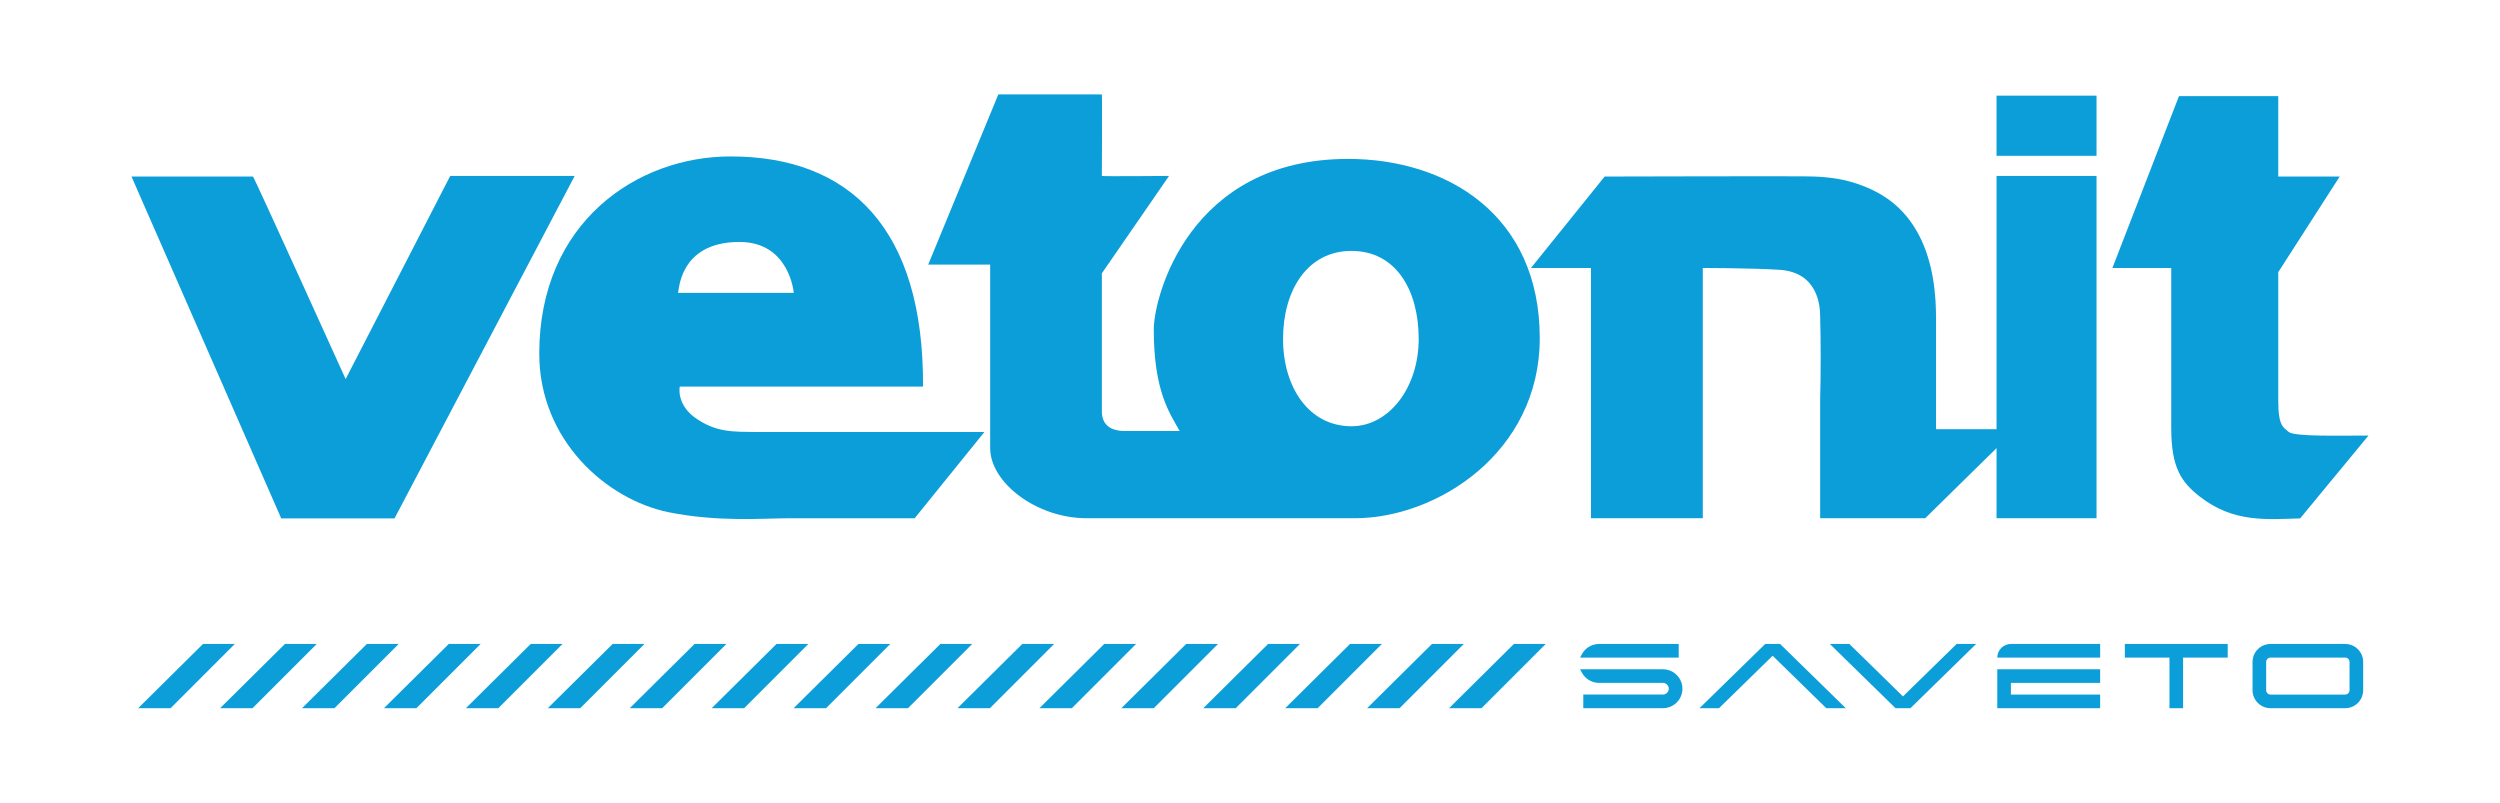
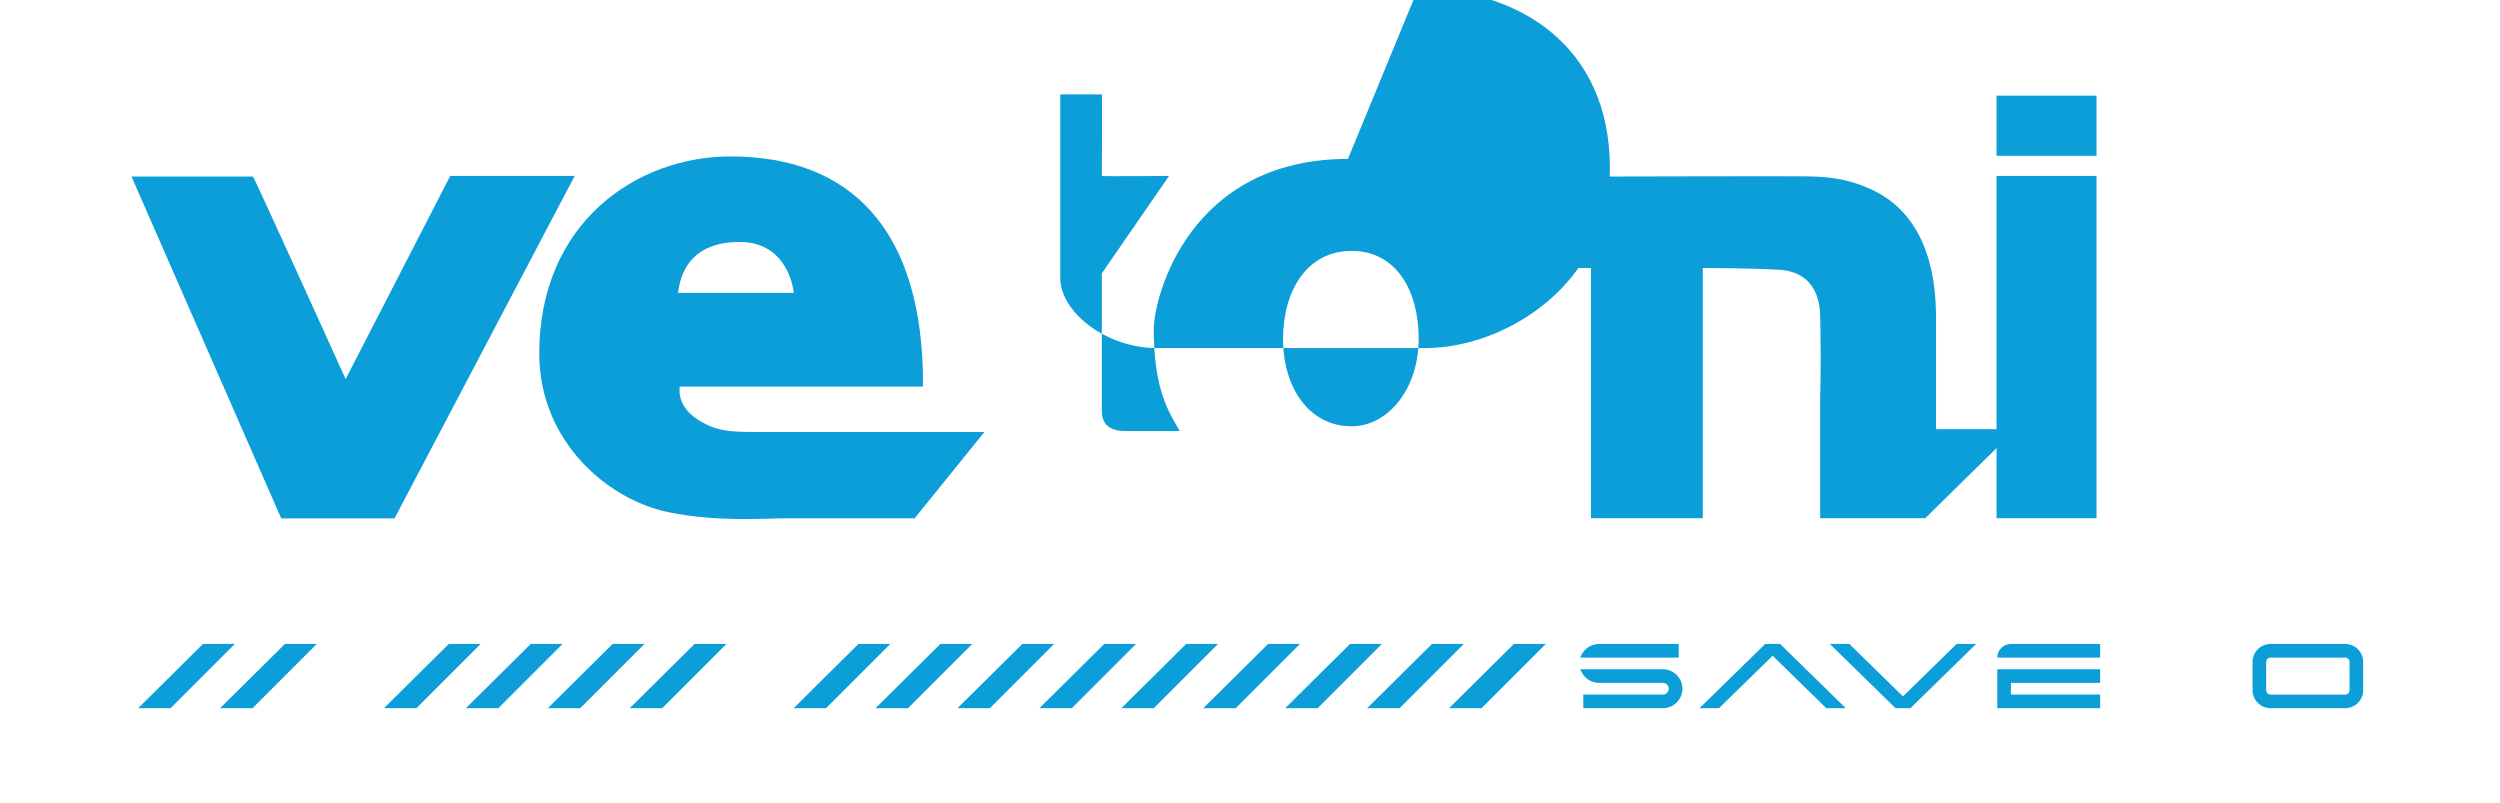
<svg xmlns="http://www.w3.org/2000/svg" id="Layer_1" version="1.1" viewBox="0 0 2160 693.48">
  <defs>
    <style>
      .st0 {
        fill-rule: evenodd;
      }

      .st0, .st1 {
        fill: #0c9ed9;
      }

      .st2 {
        display: none;
      }
    </style>
  </defs>
  <g class="st2">
    <path d="M2159-1572.26v498H1v-498h2158M2160-1573.26H0v500h2160v-500h0Z" />
    <path d="M139-1572.26v498H1v-498h138M140-1573.26H0v500h140v-500h0Z" />
    <path d="M2159-1572.26v498h-138v-498h138M2160-1573.26h-140v500h140v-500h0Z" />
  </g>
  <g>
    <g>
      <path class="st0" d="M599.49,360.13c-15.23-11.82-12.18-26.08-12.18-26.08h210.18c.82-136.15-62.82-198.9-166.32-198.9-81.03,0-165.25,57.11-165.25,170.4,0,74.85,58.1,126.03,111.8,137.03,43.37,8.66,81.38,5.18,105.37,5.18h107.19l60.23-74.5h-196.98c-18.78-.36-35.03,1.03-54.05-13.13ZM638.92,209.04c43.3,0,46.89,43.98,46.89,43.98h-100.12c1.17.46-.32-43.98,53.24-43.98Z" />
-       <path class="st0" d="M1164.63,137.31c-137.18,0-167.77,119.18-167.77,147.29,0,53.52,13.74,72.33,22.36,87.77h-47.49c-12.6,0-19.73-5.71-19.73-16.86v-119.36l58.06-84.15s-58.06.53-58.06,0c0,.53.35-70.42,0-70.42h-89.44l-60.58,147.01h53.52v158.47c0,30.17,40.35,60.69,83.26,60.69h231.91c70.56,0,159.68-56.54,159.68-155.53,0-106.58-80.07-154.92-165.71-154.92ZM1167.68,368.29c-36.84,0-59.13-33.72-59.13-75.45s20.8-76.06,59.13-76.06,58.07,33.72,58.07,76.06-25.84,75.45-58.07,75.45Z" />
+       <path class="st0" d="M1164.63,137.31c-137.18,0-167.77,119.18-167.77,147.29,0,53.52,13.74,72.33,22.36,87.77h-47.49c-12.6,0-19.73-5.71-19.73-16.86v-119.36l58.06-84.15s-58.06.53-58.06,0c0,.53.35-70.42,0-70.42h-89.44h53.52v158.47c0,30.17,40.35,60.69,83.26,60.69h231.91c70.56,0,159.68-56.54,159.68-155.53,0-106.58-80.07-154.92-165.71-154.92ZM1167.68,368.29c-36.84,0-59.13-33.72-59.13-75.45s20.8-76.06,59.13-76.06,58.07,33.72,58.07,76.06-25.84,75.45-58.07,75.45Z" />
      <path class="st0" d="M1725.01,370.81h-52.28v-95.9c0-17.82-1.63-46.85-14.87-72.01-12.92-24.38-32.23-38.12-58.67-45.79-5.25-1.63-16.93-4.08-31.62-4.58,0-.53-181.15,0-181.15,0l-63.67,79h51.86v216.22h96.61v-216.22s40.28,0,66.05,1.56c32.83,2.02,35.35,30.03,35.35,40.28.6,20.94.6,50.4,0,71.52v102.86h90.75l61.65-60.58v60.58h86.39V152.01h-86.39v218.81Z" />
      <rect class="st1" x="1725.01" y="82.65" width="86.39" height="51.96" />
      <path class="st0" d="M388.99,152.01l-90.36,175.51s-79.5-175.51-80.07-174.98h-104.95l129.37,295.37h97.88l155.67-295.9h-107.54Z" />
-       <path class="st0" d="M1977.53,373.26c-4.51-4.01-9.12-4.62-9.12-26.97v-111.16l53.09-82.59h-53.09v-69.46h-85.79l-57.5,148.46h50.82v138.17c0,34.75,8.91,46.92,24.49,59.2,29.1,22.86,57.78,19.8,86.88,18.99l59.06-71.59c-23.39,0-63.88,1.1-68.86-3.05Z" />
    </g>
    <g>
      <g>
        <path class="st1" d="M1725.65,568.16h0s88.88,0,88.88,0v-11.78h-77.1c-6.5,0-11.78,5.27-11.78,11.78Z" />
        <polygon class="st1" points="1725.65 611.89 1814.52 611.89 1814.52 600.11 1737.42 600.11 1737.42 590.02 1814.52 590.02 1814.52 578.25 1725.65 578.25 1725.65 611.89" />
      </g>
      <path class="st0" d="M2026.25,556.38h-64.52c-8.56,0-15.53,6.97-15.53,15.53v24.44c0,8.56,6.97,15.53,15.53,15.53h64.52c8.56,0,15.53-6.97,15.53-15.53v-24.44c0-8.56-6.97-15.53-15.53-15.53ZM2026.25,600.11h-64.52c-2.07,0-3.76-1.68-3.76-3.76v-24.44c0-2.07,1.68-3.76,3.76-3.76h64.52c2.07,0,3.76,1.68,3.76,3.76v24.44c0,2.07-1.68,3.76-3.76,3.76Z" />
      <polygon class="st0" points="1537.99 556.38 1525.13 556.39 1468.36 611.89 1485.21 611.89 1531.56 566.57 1577.91 611.89 1594.75 611.89 1537.99 556.38" />
      <polygon class="st0" points="1690.52 556.38 1644.17 601.71 1597.82 556.38 1580.98 556.38 1637.74 611.89 1649.81 611.89 1650.6 611.89 1707.37 556.38 1690.52 556.38" />
      <g>
        <path class="st1" d="M1450.4,556.38h-68.84c-6.19,0-11.88,3.41-14.83,8.9l-1.54,2.87h85.21v-11.78Z" />
        <path class="st1" d="M1451.63,587.15c-2.95-5.49-8.63-8.9-14.83-8.9h-71.61l1.54,2.87c2.95,5.49,8.63,8.9,14.83,8.9h55.24c2.73,0,5.04,2.31,5.04,5.04s-2.31,5.04-5.04,5.04h-68.84v11.78h68.84c9.27,0,16.82-7.55,16.82-16.82,0-2.75-.69-5.49-1.99-7.91Z" />
      </g>
-       <polygon class="st0" points="1835.87 556.38 1835.87 568.16 1874.42 568.16 1874.42 611.89 1886.19 611.89 1886.19 568.16 1924.74 568.16 1924.74 556.38 1835.87 556.38" />
    </g>
    <polygon class="st1" points="1308.03 556.36 1251.98 611.89 1280 611.89 1335.53 556.36 1308.03 556.36" />
    <polygon class="st1" points="1237.24 556.36 1181.19 611.89 1209.21 611.89 1264.74 556.36 1237.24 556.36" />
    <polygon class="st1" points="1166.45 556.36 1110.41 611.89 1138.42 611.89 1193.95 556.36 1166.45 556.36" />
    <polygon class="st1" points="1095.66 556.36 1039.62 611.89 1067.63 611.89 1123.17 556.36 1095.66 556.36" />
    <polygon class="st1" points="1024.88 556.36 968.83 611.89 996.84 611.89 1052.38 556.36 1024.88 556.36" />
    <polygon class="st1" points="954.09 556.36 898.04 611.89 926.06 611.89 981.59 556.36 954.09 556.36" />
    <polygon class="st1" points="883.3 556.36 827.25 611.89 855.27 611.89 910.8 556.36 883.3 556.36" />
    <polygon class="st1" points="812.51 556.36 756.46 611.89 784.48 611.89 840.01 556.36 812.51 556.36" />
    <polygon class="st1" points="741.72 556.36 685.67 611.89 713.69 611.89 769.22 556.36 741.72 556.36" />
-     <polygon class="st1" points="670.93 556.36 614.88 611.89 642.9 611.89 698.43 556.36 670.93 556.36" />
    <polygon class="st1" points="600.14 556.36 544.09 611.89 572.11 611.89 627.64 556.36 600.14 556.36" />
    <polygon class="st1" points="529.35 556.36 473.3 611.89 501.32 611.89 556.85 556.36 529.35 556.36" />
    <polygon class="st1" points="458.56 556.36 402.52 611.89 430.53 611.89 486.06 556.36 458.56 556.36" />
    <polygon class="st1" points="387.77 556.36 331.73 611.89 359.74 611.89 415.28 556.36 387.77 556.36" />
-     <polygon class="st1" points="316.99 556.36 260.94 611.89 288.95 611.89 344.49 556.36 316.99 556.36" />
    <polygon class="st1" points="246.2 556.36 190.15 611.89 218.17 611.89 273.7 556.36 246.2 556.36" />
    <polygon class="st1" points="175.41 556.36 119.36 611.89 147.38 611.89 202.91 556.36 175.41 556.36" />
  </g>
</svg>